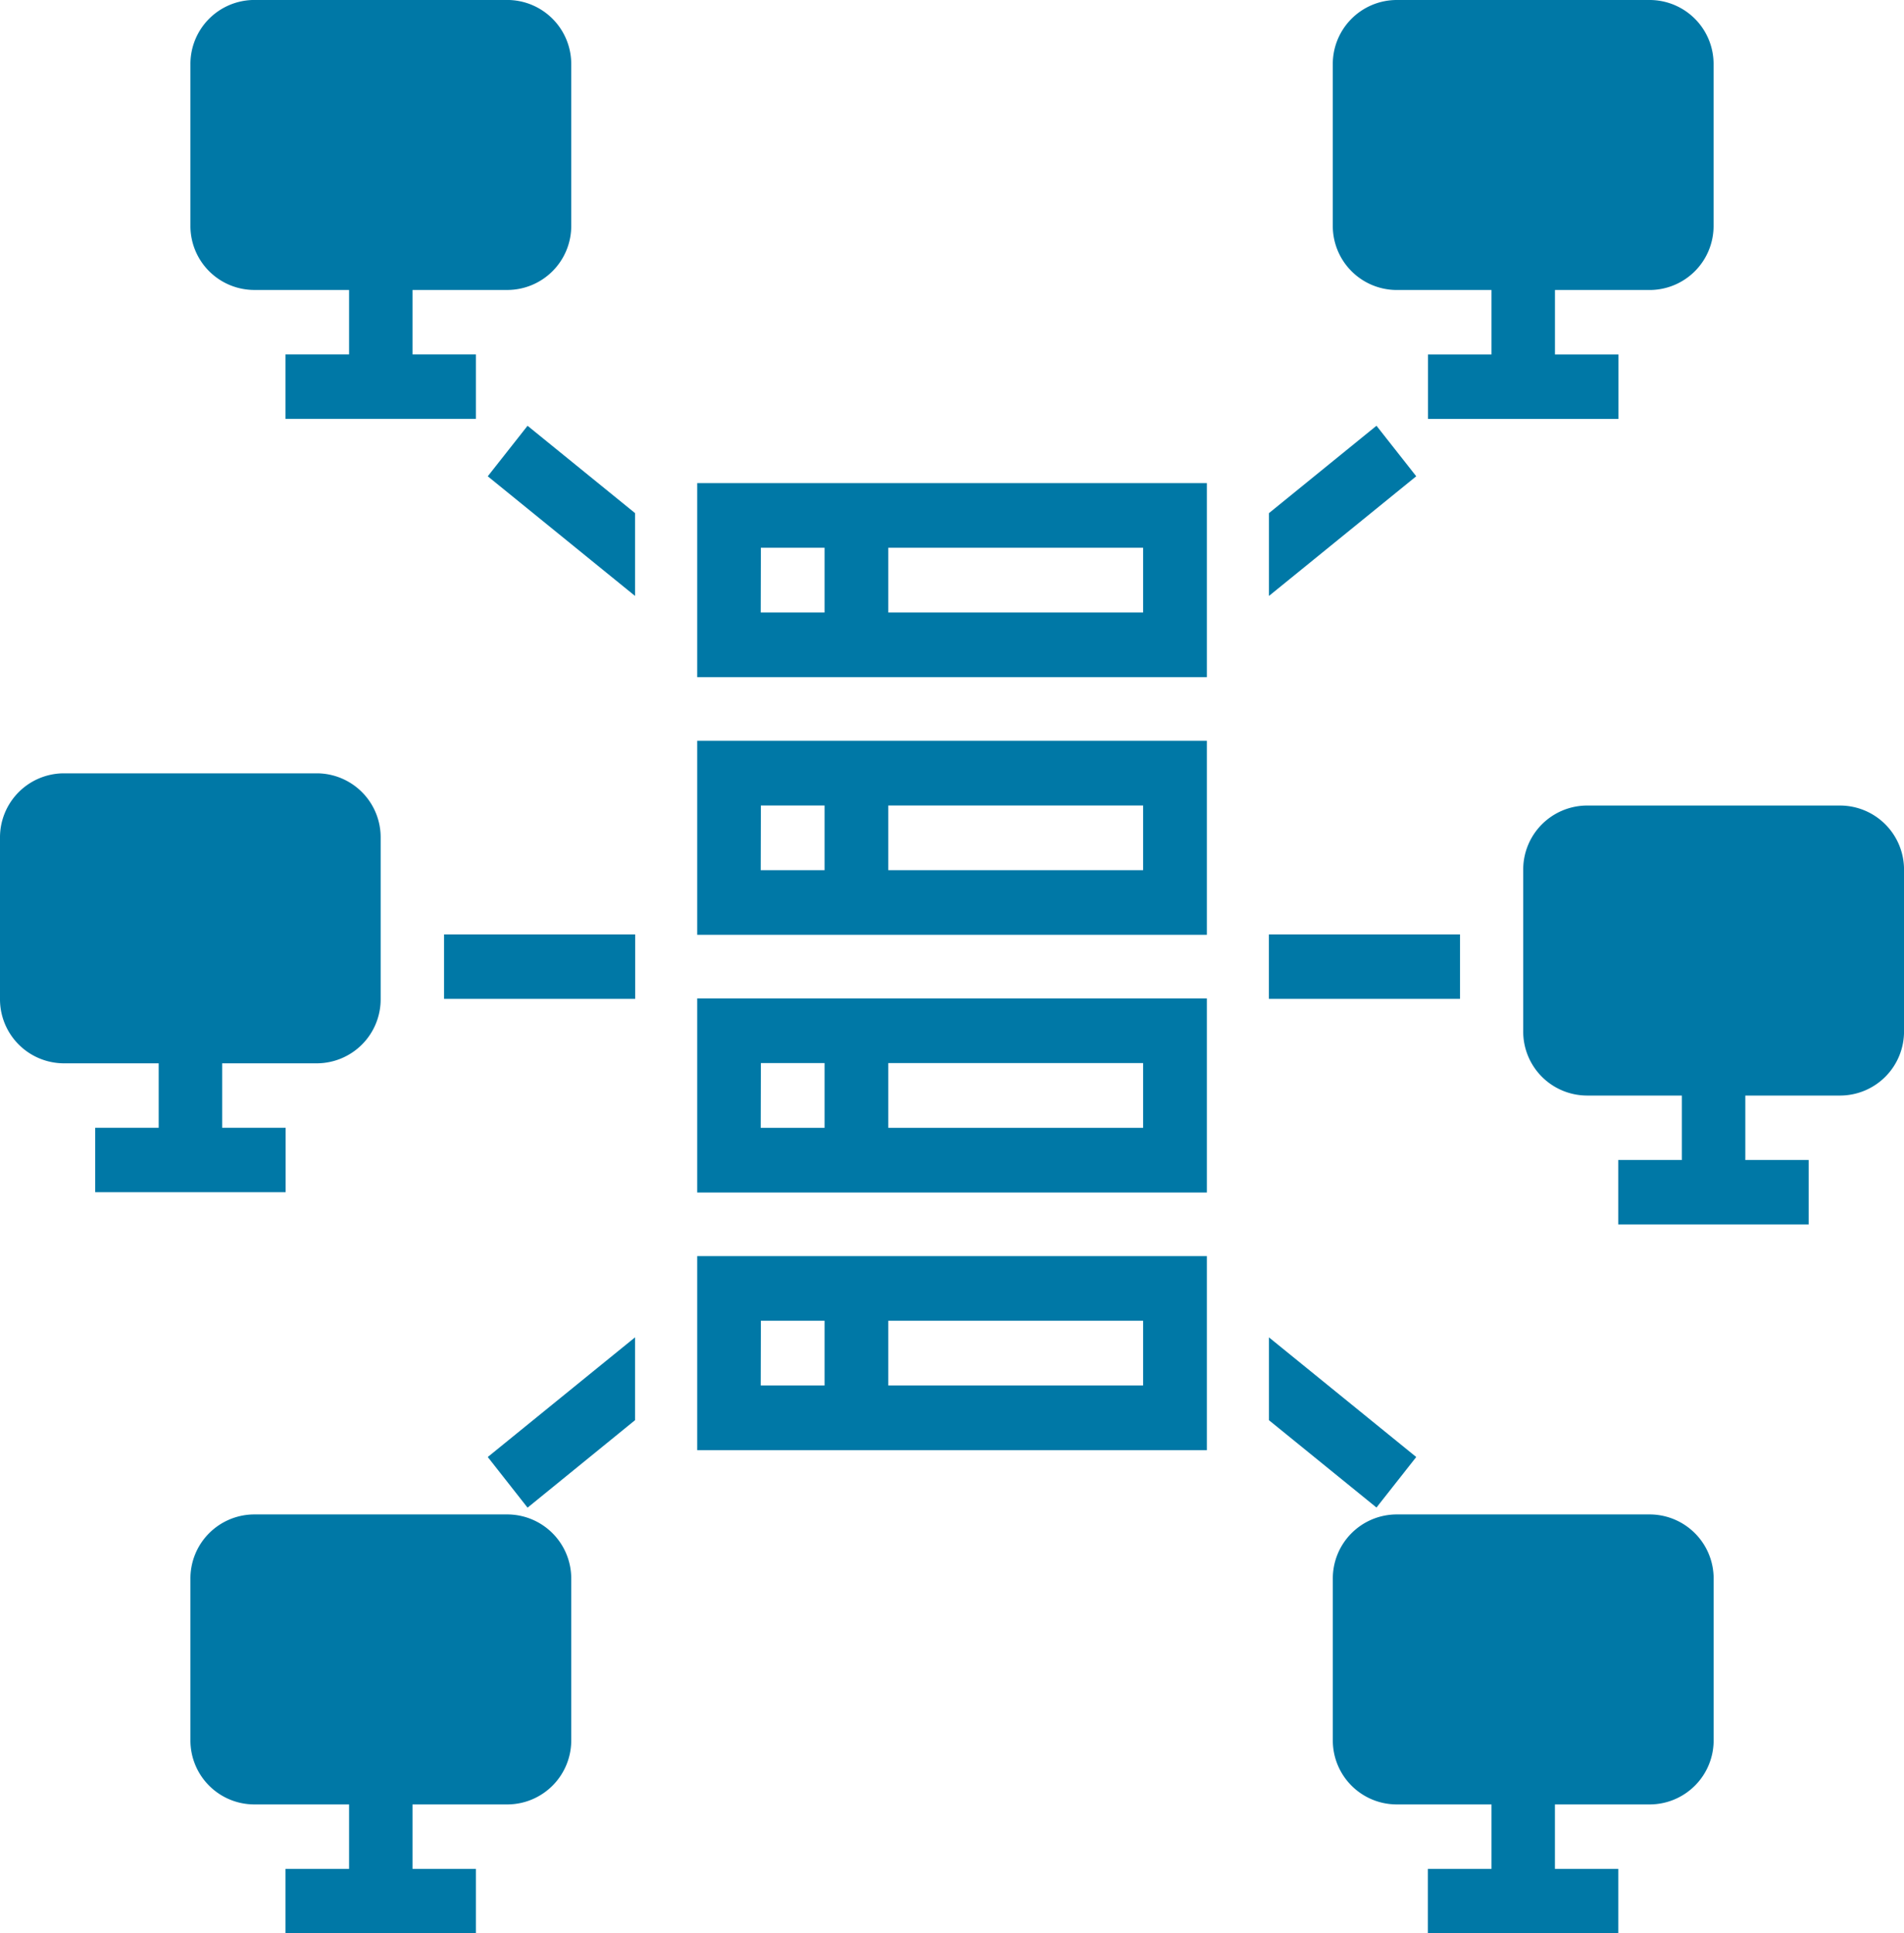
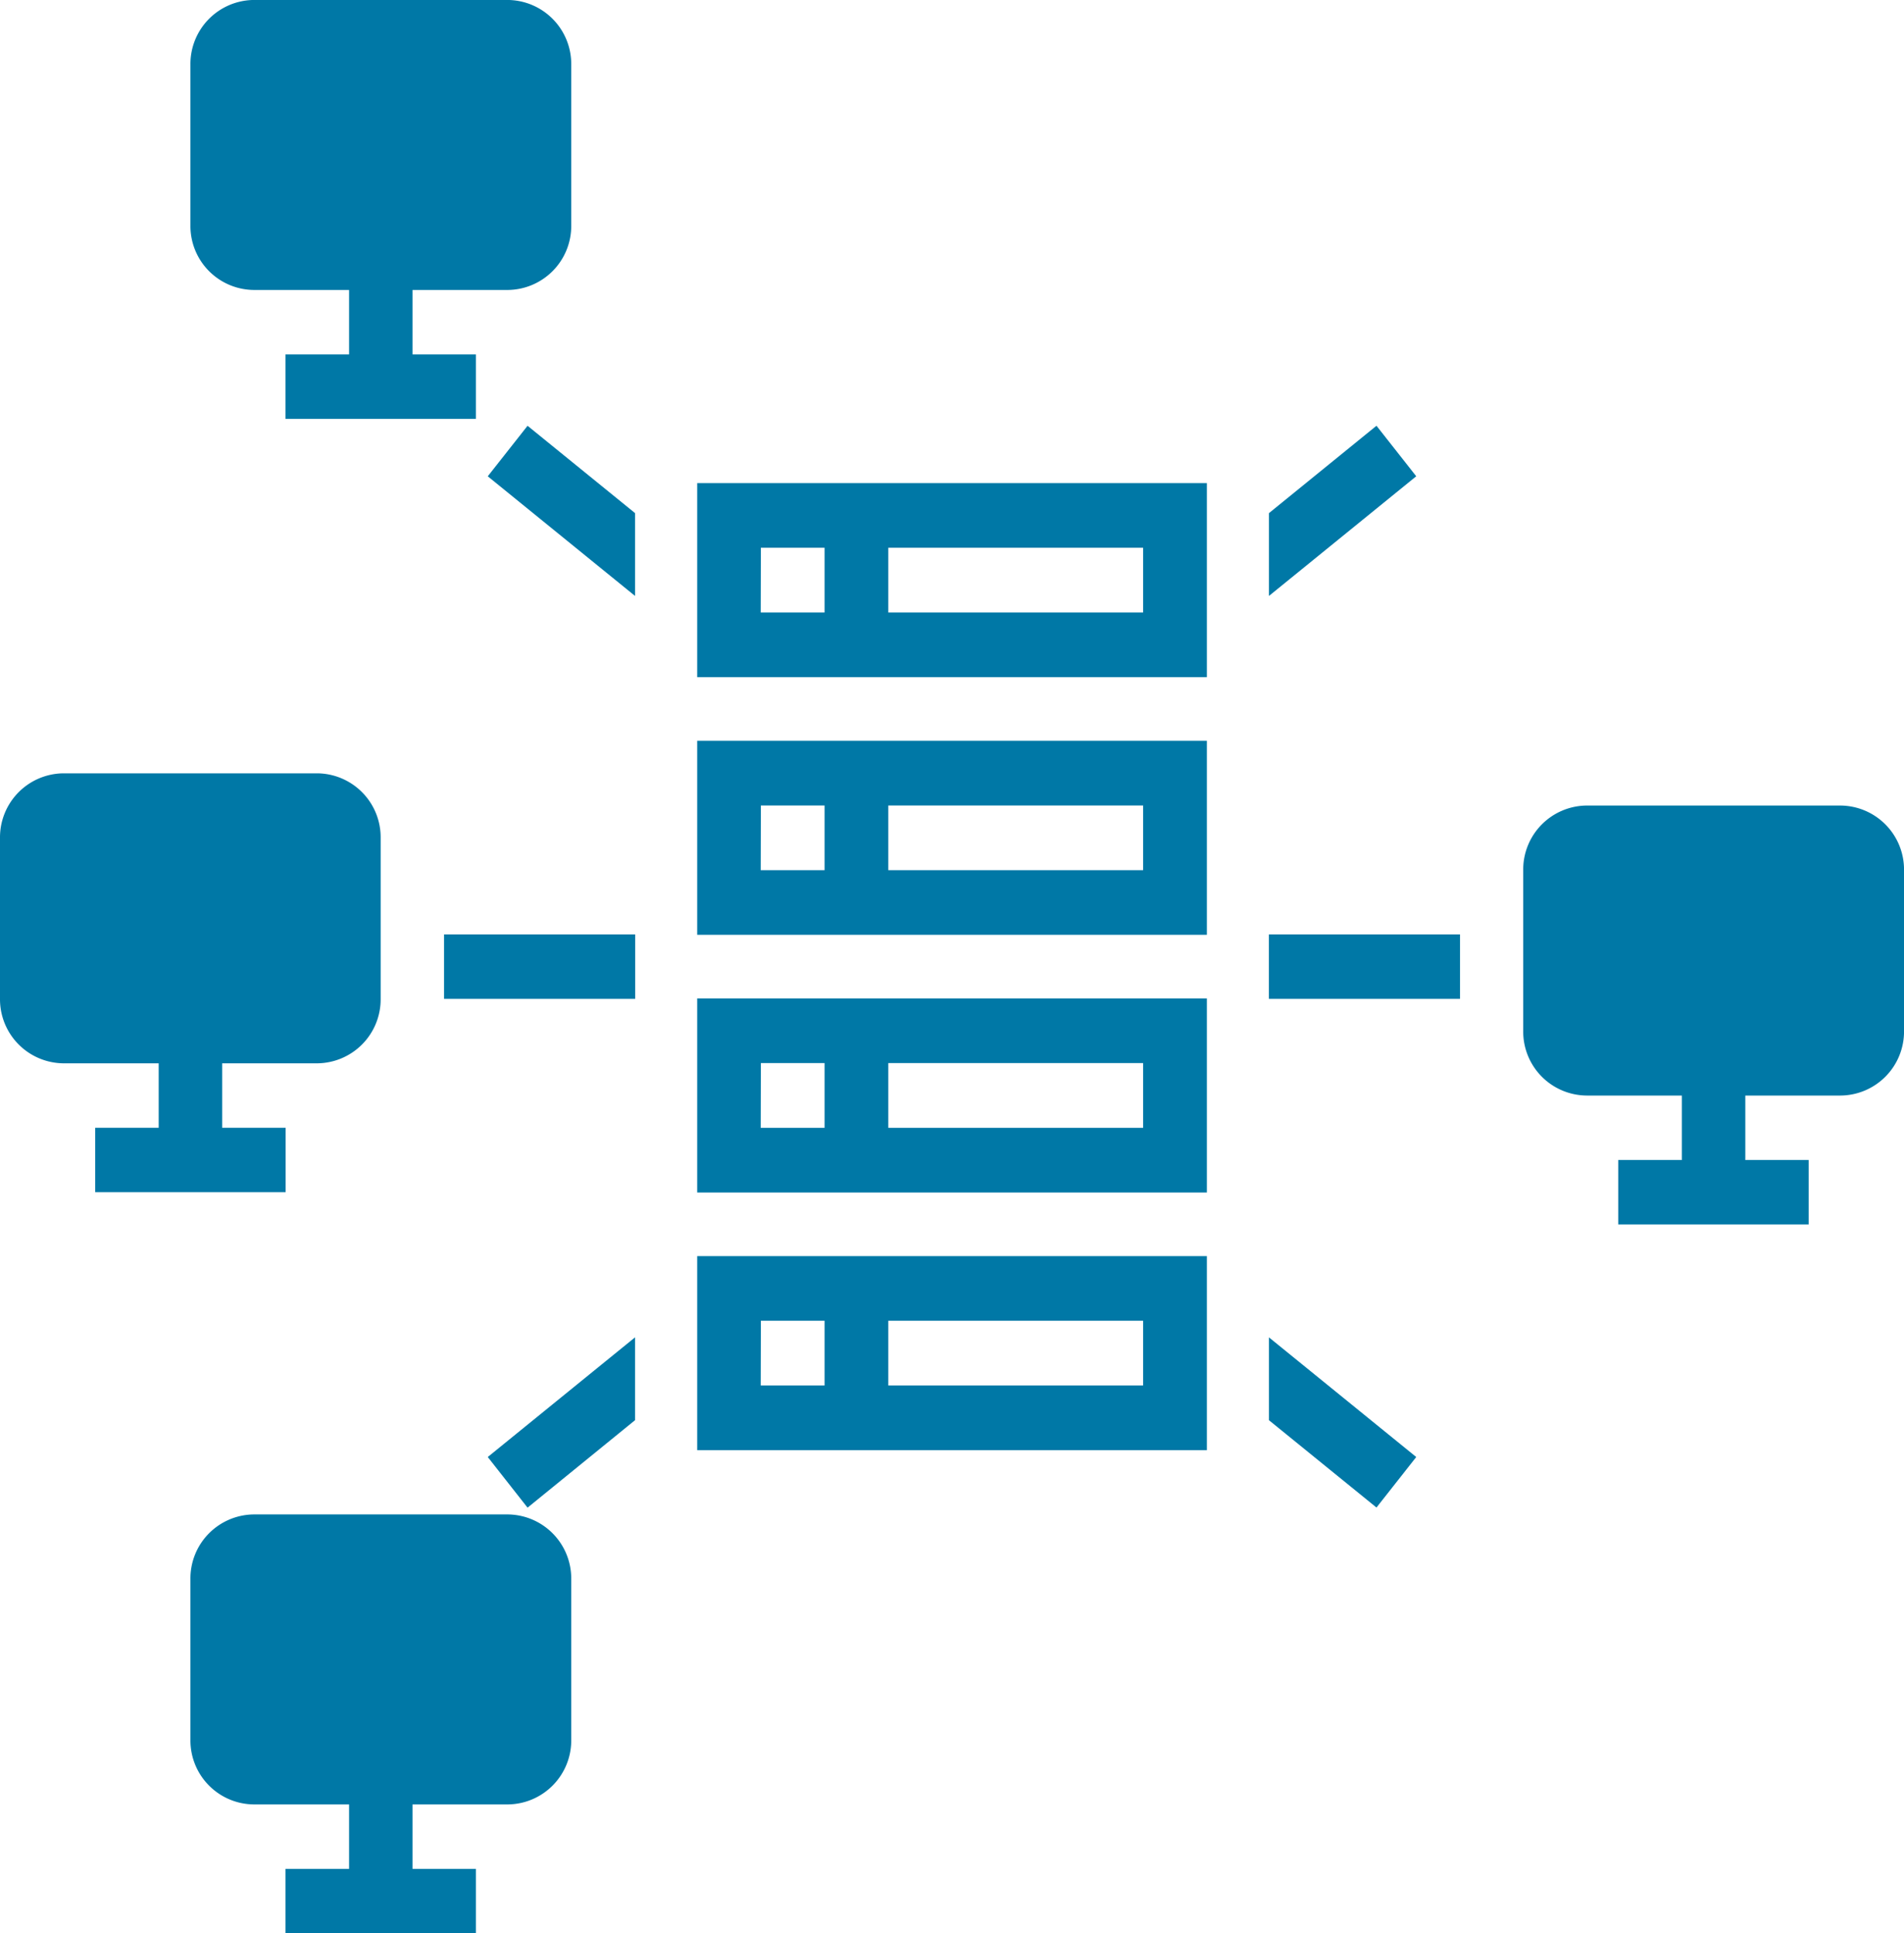
<svg xmlns="http://www.w3.org/2000/svg" width="59.092" height="60" viewBox="0 0 59.092 60">
  <defs>
    <style>.a{fill:#0078a6;}.b{clip-path:url(#a);}</style>
    <clipPath id="a">
      <path class="a" d="M0,16.445H59.092v-60H0Z" transform="translate(0 43.555)" />
    </clipPath>
  </defs>
  <path class="a" d="M15.729-9.222H31.547v-6.023H15.729Zm5.931-4.016h7.908v2.008H21.66Zm-3.955,0h1.977v2.008H17.7Z" transform="translate(5.909 54.228)" />
  <path class="a" d="M15.729-15.029H31.547v-6.023H15.729Zm5.931-4.016h7.908v2.008H21.66Zm-3.955,0h1.977v2.008H17.7Z" transform="translate(5.909 52.038)" />
  <path class="a" d="M15.729-26.644H31.547v-6.023H15.729Zm5.931-4.016h7.908v2.008H21.66Zm-3.955,0h1.977v2.008H17.7Z" transform="translate(5.909 47.66)" />
  <path class="a" d="M15.729-20.837H31.547V-26.86H15.729Zm5.931-4.014h7.908v2.008H21.66Zm-3.955,0h1.977v2.008H17.7Z" transform="translate(5.909 49.849)" />
  <g class="b" transform="translate(0 0)">
    <g transform="translate(41.364 0)">
-       <path class="a" d="M.54,2.467H3.495v2H1.525v2h5.91v-2H5.465v-2H8.418a1.986,1.986,0,0,0,1.97-2v-5a1.985,1.985,0,0,0-1.97-2H.54a1.987,1.987,0,0,0-1.97,2v5a1.988,1.988,0,0,0,1.97,2" transform="translate(1.43 6.533)" />
-     </g>
+       </g>
    <g transform="translate(5.91 -0.001)">
      <path class="a" d="M2.7,0H-5.179a1.986,1.986,0,0,0-1.97,2V7a1.985,1.985,0,0,0,1.97,2h2.954v2H-4.2v2h5.91V11H-.256V9H2.7a1.987,1.987,0,0,0,1.97-2V2A1.988,1.988,0,0,0,2.7,0" transform="translate(7.149)" />
    </g>
    <g transform="translate(0 24)">
      <path class="a" d="M.81,3.015v2H6.72v-2H4.75v-2H7.7a1.986,1.986,0,0,0,1.969-2v-5a1.986,1.986,0,0,0-1.969-2H-.175a1.988,1.988,0,0,0-1.97,2v5a1.988,1.988,0,0,0,1.97,2H2.78v2Z" transform="translate(2.145 7.985)" />
    </g>
    <g transform="translate(47.274 25)">
      <path class="a" d="M2.7,0H-5.179a1.986,1.986,0,0,0-1.97,2V7a1.985,1.985,0,0,0,1.97,2h2.954v2H-4.2v2h5.91V11H-.256V9H2.7a1.987,1.987,0,0,0,1.97-2V2A1.988,1.988,0,0,0,2.7,0" transform="translate(7.149)" />
    </g>
    <g transform="translate(41.365 47)">
-       <path class="a" d="M2.7,0H-5.179a1.986,1.986,0,0,0-1.97,2V7a1.985,1.985,0,0,0,1.97,2h2.954v2H-4.2v2h5.91V11H-.256V9H2.7a1.987,1.987,0,0,0,1.97-2V2A1.988,1.988,0,0,0,2.7,0" transform="translate(7.149)" />
-     </g>
+       </g>
    <g transform="translate(5.91 47)">
      <path class="a" d="M2.7,0H-5.179a1.986,1.986,0,0,0-1.97,2V7a1.985,1.985,0,0,0,1.97,2h2.954v2H-4.2v2h5.91V11H-.256V9H2.7a1.987,1.987,0,0,0,1.97-2V2A1.988,1.988,0,0,0,2.7,0" transform="translate(7.149)" />
    </g>
  </g>
  <path class="a" d="M10.009-22.5h5.932V-20.5H10.009Z" transform="translate(3.773 51.499)" />
  <g transform="translate(15.138 13.214)">
    <path class="a" d="M.342,0-.893,1.568,3.678,5.281V2.71Z" transform="translate(0.893)" />
  </g>
  <g transform="translate(15.138 41.504)">
    <path class="a" d="M0,1.028,1.235,2.6,4.571-.115V-2.686Z" transform="translate(0 2.686)" />
  </g>
  <path class="a" d="M28.6-22.5h5.932V-20.5H28.6Z" transform="translate(10.781 51.499)" />
  <g transform="translate(39.383 13.213)">
    <path class="a" d="M1.265.434.031-1.134-3.306,1.578V4.148Z" transform="translate(3.306 1.134)" />
  </g>
  <g transform="translate(39.383 41.505)">
    <path class="a" d="M.924,1.462,2.158-.106-2.413-3.819v2.571Z" transform="translate(2.413 3.819)" />
  </g>
</svg>